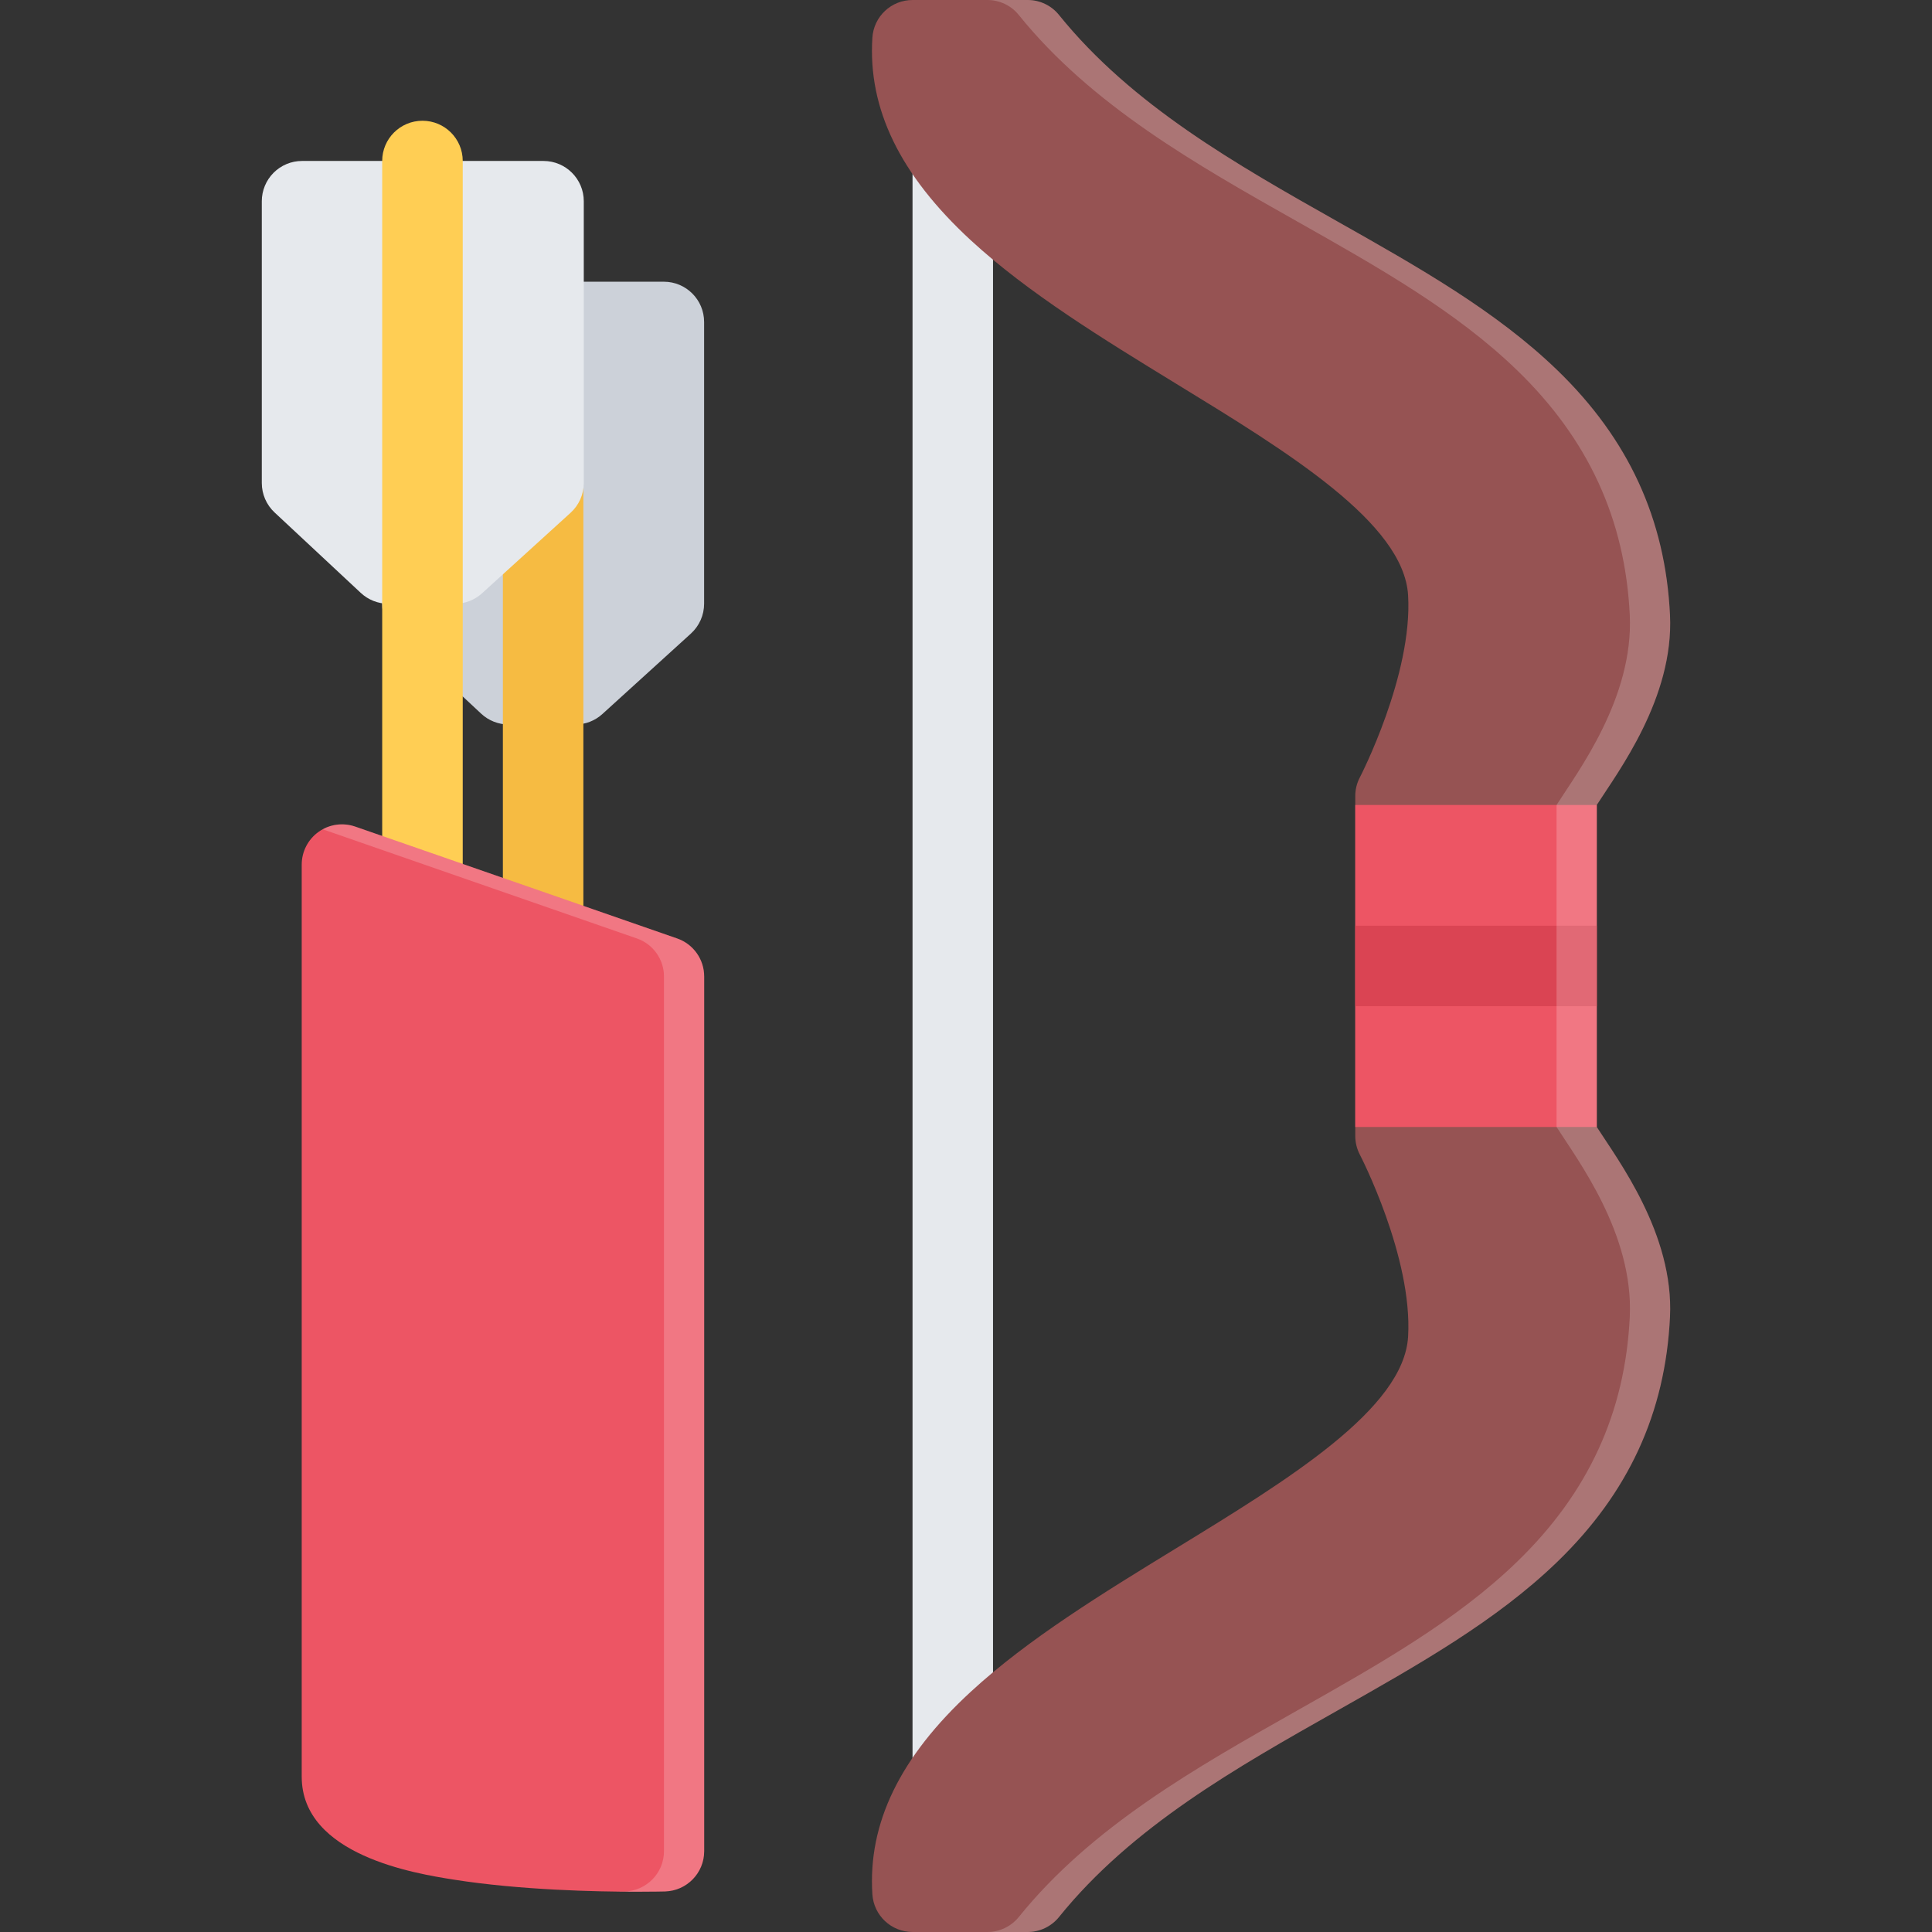
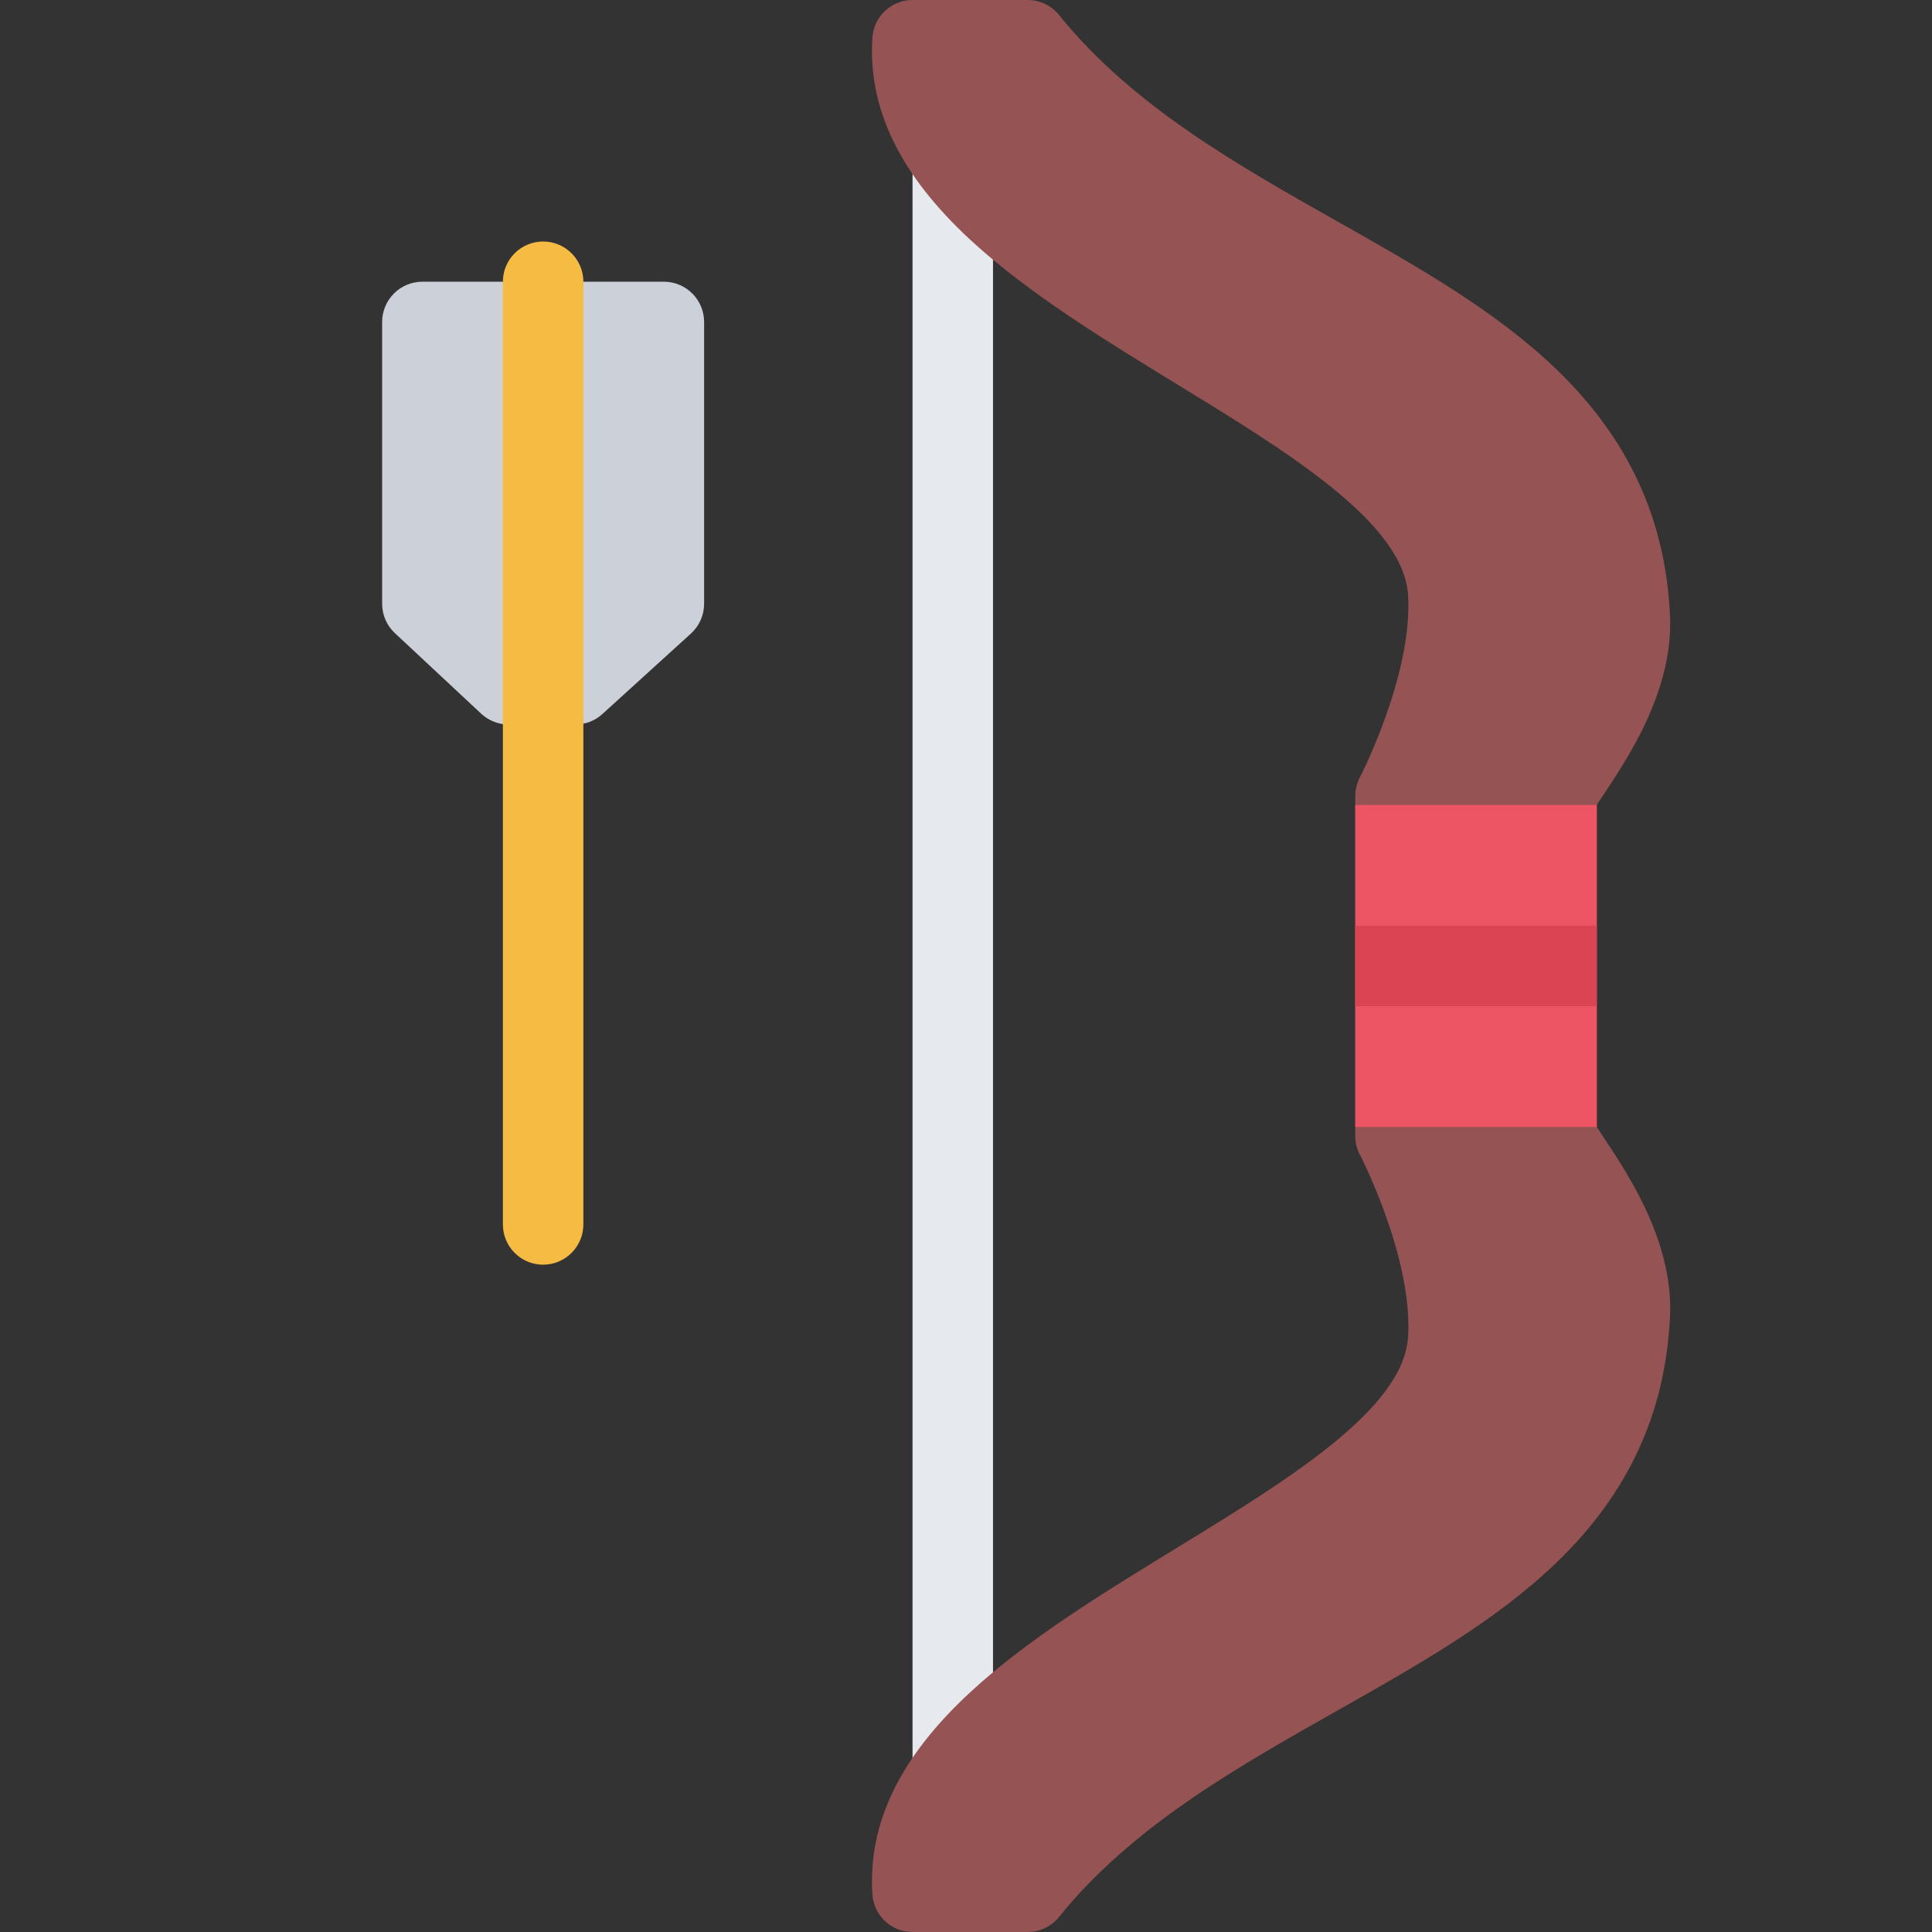
<svg xmlns="http://www.w3.org/2000/svg" version="1.1" id="Layer_1" x="0px" y="0px" viewBox="0 0 511.993 511.993" style="enable-background:new 0 0 511.993 511.993;" xml:space="preserve">
  <rect x="0" y="0" width="511.993" height="511.993" fill="#333333" stroke="none" />
  <path style="fill:#E6E9ED;" d="M252.5,479.898c-5.891,0-10.672-4.766-10.672-10.656V42.75c0-5.89,4.781-10.671,10.672-10.671  c5.89,0,10.656,4.781,10.656,10.671v426.492C263.156,475.133,258.391,479.898,252.5,479.898z" />
  <path style="fill:#965353;" d="M423.154,213.325c5.609-8.765,20.468-28.375,19.405-50.343c-1.219-25.406-11-46.64-29.89-64.905  c-16.172-15.625-36.625-27.187-58.297-39.421c-26.749-15.109-54.404-30.733-73.732-54.687C278.624,1.453,275.562,0,272.343,0  h-30.515c-5.625,0-10.281,4.359-10.64,9.984c-1.219,18.812,7.312,36.375,26.077,53.687c15.172,13.984,35.156,26.219,54.469,38.046  c29.64,18.125,60.279,36.875,61.42,56.03c1.25,21.093-12.656,48.015-12.781,48.265c-0.812,1.531-1.219,3.234-1.219,4.953v90.046  c0,1.719,0.406,3.422,1.203,4.953c0.141,0.266,14.047,27.17,12.797,48.264c-1.141,19.156-31.78,37.906-61.42,56.047  c-19.312,11.828-39.297,24.047-54.469,38.047c-18.765,17.295-27.296,34.857-26.077,53.686c0.359,5.609,5.015,9.984,10.64,9.984  h30.515c3.219,0,6.281-1.469,8.297-3.969c19.312-23.953,46.983-39.578,73.732-54.688c21.656-12.248,42.125-23.795,58.297-39.42  c18.89-18.266,28.671-39.5,29.89-64.922c1.062-21.967-13.796-41.576-19.405-50.342V213.325z" />
  <rect x="359.156" y="213.326" style="fill:#ED5564;" width="64" height="85.33" />
  <rect x="359.156" y="245.326" style="fill:#DA4453;" width="64" height="21.328" />
  <path style="fill:#CCD1D9;" d="M175.924,74.656h-63.983c-2.844,0-5.547,1.125-7.547,3.125s-3.125,4.719-3.125,7.547v74.67  c0,2.953,1.219,5.781,3.391,7.796l22.843,21.328c1.969,1.844,4.578,2.875,7.281,2.875h17.687c2.641,0,5.203-0.984,7.172-2.781  l23.468-21.328c2.219-2.031,3.484-4.89,3.484-7.89v-74.67C186.595,79.437,181.814,74.656,175.924,74.656z" />
  <path style="fill:#F6BB42;" d="M143.924,335.15c-5.891,0-10.656-4.779-10.656-10.67V74.656c0-5.891,4.766-10.656,10.656-10.656  s10.672,4.765,10.672,10.656v249.825C154.596,330.371,149.815,335.15,143.924,335.15z" />
-   <path style="fill:#E6E9ED;" d="M144.034,42.656H80.035c-2.828,0-5.531,1.125-7.531,3.125s-3.125,4.719-3.125,7.547v74.67  c0,2.953,1.219,5.781,3.375,7.797l22.859,21.328c1.968,1.844,4.578,2.875,7.281,2.875h17.672c2.656,0,5.218-0.984,7.187-2.781  l23.453-21.328c2.234-2.031,3.5-4.891,3.5-7.891v-74.67C154.705,47.437,149.924,42.656,144.034,42.656z" />
-   <path style="fill:#FFCE54;" d="M111.956,303.152c-5.891,0-10.672-4.781-10.672-10.672V42.656c0-5.89,4.781-10.656,10.672-10.656  s10.672,4.766,10.672,10.656V292.48C122.628,298.371,117.847,303.152,111.956,303.152z" />
-   <path style="fill:#ED5564;" d="M179.455,248.7l-85.342-29.656c-3.266-1.125-6.859-0.609-9.672,1.391  c-2.812,2-4.484,5.234-4.484,8.687v241.714c0,20.875,30.265,25.688,40.218,27.266c17.687,2.797,37.921,3.219,48.421,3.219l0,0  c4.672,0,7.531-0.078,7.656-0.078c5.765-0.172,10.359-4.891,10.359-10.672V258.762C186.611,254.231,183.736,250.184,179.455,248.7z" />
  <g>
-     <path style="opacity:0.2;fill:#FFFFFF;enable-background:new    ;" d="M179.455,248.7l-85.342-29.656   c-2.859-0.984-5.984-0.719-8.609,0.719l83.28,28.937c4.281,1.484,7.172,5.531,7.172,10.062v231.809   c0,5.781-4.594,10.5-10.375,10.672c-0.062,0-0.922,0.016-2.422,0.047c2.016,0.016,3.844,0.031,5.438,0.031l0,0   c4.672,0,7.531-0.078,7.656-0.078c5.765-0.172,10.359-4.891,10.359-10.672V258.762C186.611,254.231,183.736,250.184,179.455,248.7z   " />
-     <path style="opacity:0.2;fill:#FFFFFF;enable-background:new    ;" d="M423.154,213.325c5.609-8.765,20.468-28.375,19.405-50.343   c-1.219-25.406-11-46.64-29.89-64.905c-16.172-15.625-36.625-27.187-58.297-39.421c-26.749-15.109-54.404-30.733-73.732-54.687   C278.624,1.453,275.562,0,272.343,0h-10.672c3.234,0,6.281,1.453,8.312,3.969c19.312,23.953,46.969,39.578,73.718,54.687   c21.671,12.234,42.14,23.797,58.296,39.421c18.891,18.265,28.671,39.5,29.905,64.905c1.047,21.968-13.812,41.578-19.405,50.343   v85.327c5.594,8.766,20.452,28.375,19.405,50.342c-1.234,25.422-11.015,46.656-29.905,64.922   c-16.156,15.625-36.625,27.172-58.296,39.42c-26.749,15.109-54.405,30.734-73.718,54.688c-2.031,2.5-5.078,3.969-8.312,3.969   h10.672c3.219,0,6.281-1.469,8.297-3.969c19.312-23.953,46.983-39.578,73.732-54.688c21.656-12.248,42.125-23.795,58.297-39.42   c18.89-18.266,28.671-39.5,29.89-64.922c1.062-21.967-13.796-41.576-19.405-50.342V213.325z" />
-   </g>
+     </g>
  <g>
</g>
  <g>
</g>
  <g>
</g>
  <g>
</g>
  <g>
</g>
  <g>
</g>
  <g>
</g>
  <g>
</g>
  <g>
</g>
  <g>
</g>
  <g>
</g>
  <g>
</g>
  <g>
</g>
  <g>
</g>
  <g>
</g>
</svg>